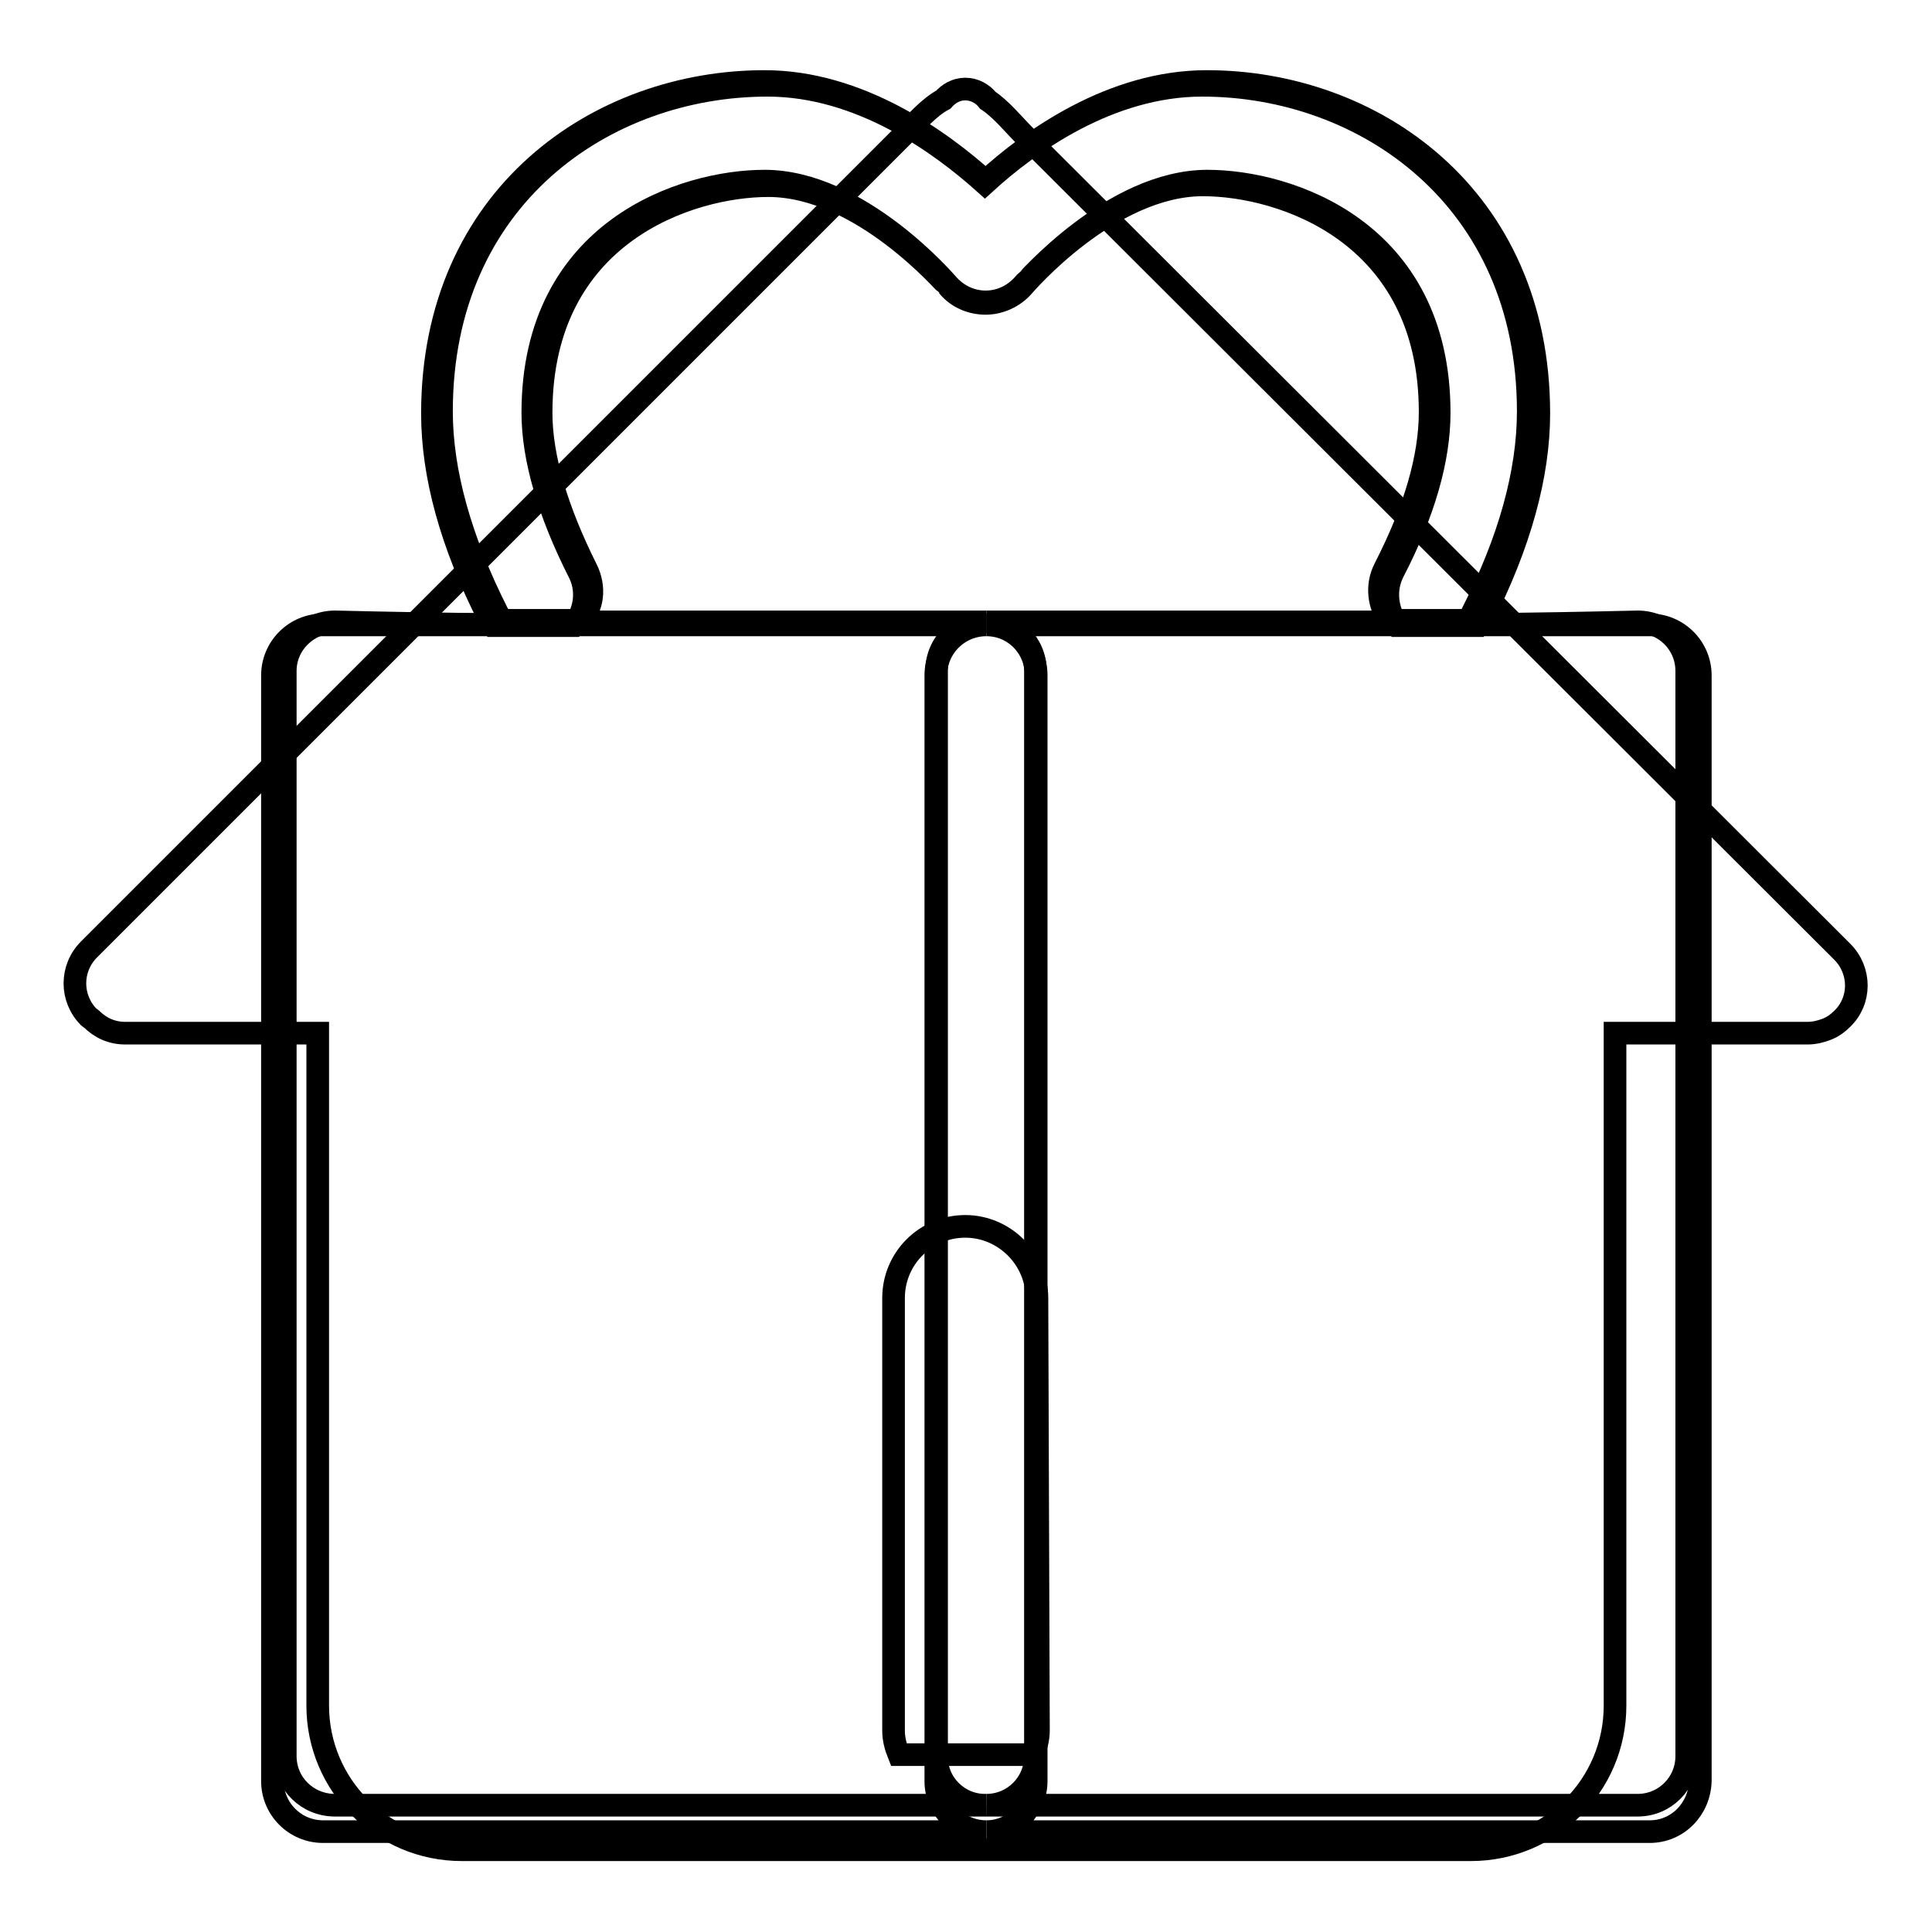
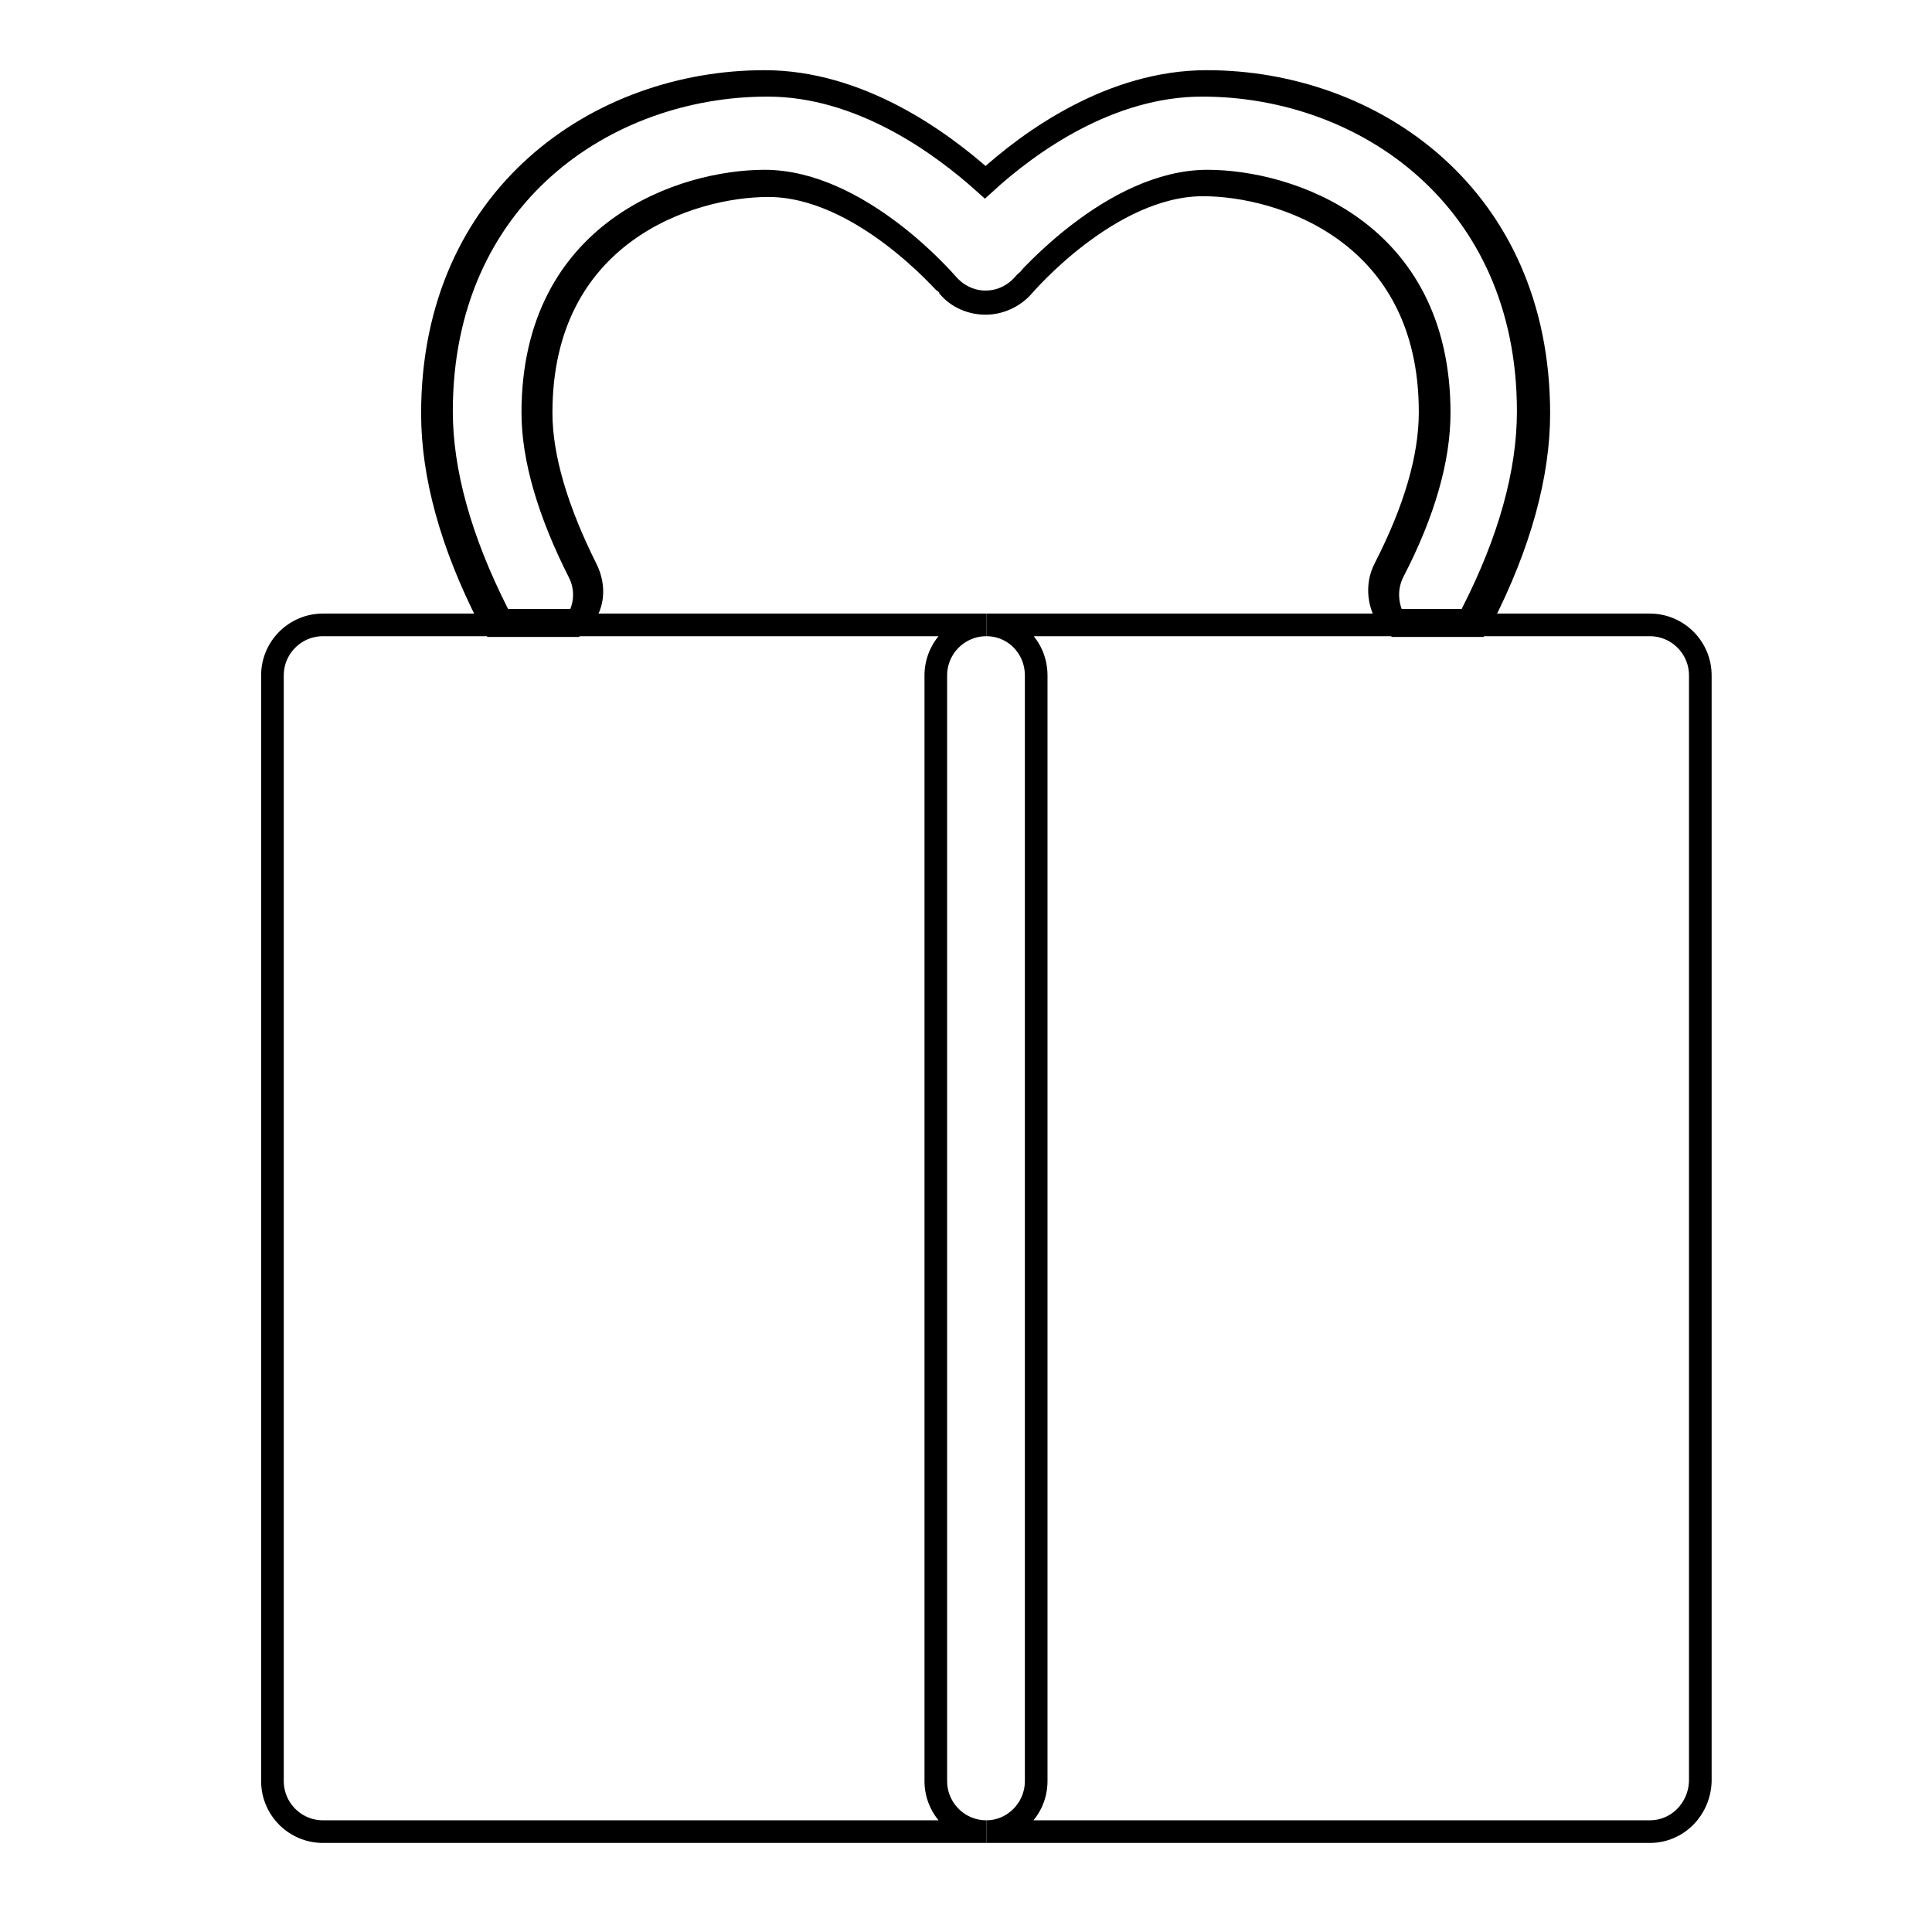
<svg xmlns="http://www.w3.org/2000/svg" version="1.1" x="0px" y="0px" viewBox="0 0 256 256" enable-background="new 0 0 256 256" xml:space="preserve">
  <g>
    <g>
-       <path stroke-width="3" fill-opacity="0" stroke="#000000" d="M244.1,126.1L135.7,17.9c-1.3-1.3-3.1-3.5-4.8-4.6c-0.7-0.9-1.8-1.5-3-1.5c-1.2,0-2.2,0.6-2.9,1.4c-1.9,1-3.8,3.2-5.2,4.6l-108,108c-2.5,2.5-2.5,6.5,0,9c0.1,0.1,0.2,0.1,0.3,0.2c1.2,1.2,2.7,1.9,4.5,1.9h25.5v89.1c0,10.5,8.5,19.1,19.1,19.1h133.7c10.5,0,19.1-8.5,19.1-19.1v-89.1h25.5c0.9,0,1.7-0.2,2.5-0.5c0.8-0.3,1.5-0.8,2.1-1.4C246.6,132.6,246.6,128.6,244.1,126.1z M137.6,229.3c0,1.1-0.3,2.2-0.7,3.2h-17.8c-0.4-1-0.7-2-0.7-3.2V172c0-5.3,4.3-9.5,9.5-9.5s9.5,4.3,9.5,9.5L137.6,229.3L137.6,229.3z" />
      <path stroke-width="3" fill-opacity="0" stroke="#000000" d="M124,236V89.5c0-3.7,3-6.7,6.7-6.7H76.1H65.5H42.8c-3.7,0-6.7,3-6.7,6.7v146.5c0,3.7,3,6.7,6.7,6.7h87.9C127,242.7,124,239.7,124,236z" />
      <path stroke-width="3" fill-opacity="0" stroke="#000000" d="M218.6,82.8h-22.8h-10.6h-54.5c3.7,0,6.6,3,6.6,6.7v146.5c0,3.7-3,6.7-6.6,6.7h87.9c3.7,0,6.6-3,6.7-6.7V89.5C225.3,85.8,222.3,82.8,218.6,82.8z" />
      <path stroke-width="3" fill-opacity="0" stroke="#000000" d="M76.7,75.8c-4-7.9-6.1-15.1-6.1-21.1c0-24.3,20.1-30.7,30.7-30.7c12.6,0,24.1,13.5,24.2,13.6c1.3,1.5,3.1,2.4,5.1,2.4c2,0,3.8-0.9,5.1-2.4C135.9,37.5,147.4,24,160,24c10.6,0,30.7,6.4,30.7,30.7c0,6.1-2,13.2-6.1,21.1c-1.2,2.4-0.8,5.1,0.6,7.1h10.6c0,0,0.5-0.7,0.6-1c5-9.8,7.5-19,7.5-27.1c0-28.9-22.1-44-44-44c-12.5,0-23.3,7.7-29.3,13.2c-6-5.4-16.8-13.2-29.3-13.2c-21.9,0-44,15.1-44,44c0,8.2,2.5,17.3,7.5,27.1c0.2,0.4,0.4,0.7,0.6,1h10.6C77.6,80.9,77.9,78.1,76.7,75.8z" />
      <path stroke-width="3" fill-opacity="0" stroke="#000000" d="M185.2,82.8h10.6c0,0,0.5-0.7,0.6-1" />
      <path stroke-width="3" fill-opacity="0" stroke="#000000" d="M185.2,82.8h10.6c0,0,0.5-0.7,0.6-1" />
-       <path stroke-width="3" fill-opacity="0" stroke="#000000" d="M124.1,232.8V88.9c0-3.6,2.9-6.5,6.6-6.5H77.1c-0.6,0.8-32.7,0-32.7,0c-3.6,0-6.6,2.9-6.6,6.5v143.8c0,3.6,2.9,6.5,6.6,6.5h86.3C127.1,239.3,124.1,236.4,124.1,232.8z" />
-       <path stroke-width="3" fill-opacity="0" stroke="#000000" d="M217,82.4c0,0-32.2,0.8-32.8,0h-53.5c3.6,0,6.5,2.9,6.5,6.5v143.8c0,3.6-2.9,6.5-6.5,6.5H217c3.6,0,6.5-2.9,6.5-6.5V88.9C223.5,85.3,220.6,82.4,217,82.4z" />
      <path stroke-width="3" fill-opacity="0" stroke="#000000" d="M77.7,75.4c-3.9-7.8-6-14.8-6-20.7c0-23.8,19.7-30.1,30.1-30.1c12.4,0,23.6,13.2,23.8,13.3c1.2,1.5,3.1,2.3,5,2.3c1.9,0,3.8-0.9,5-2.3c0.1-0.1,11.4-13.4,23.8-13.4c10.4,0,30.1,6.3,30.1,30.1c0,6-2,12.9-6,20.7c-1.2,2.3-0.8,5,0.6,6.9h10.4c0.2-0.3,0.5-0.7,0.6-1c4.9-9.6,7.4-18.6,7.4-26.7c0-28.3-21.7-43.2-43.2-43.2c-12.3,0-22.9,7.6-28.8,13c-5.9-5.3-16.5-13-28.8-13c-21.5,0-43.2,14.8-43.2,43.2c0,8,2.5,17,7.4,26.7c0.2,0.4,0.4,0.7,0.6,1h10.4C78.6,80.5,78.9,77.8,77.7,75.4z" />
    </g>
  </g>
</svg>